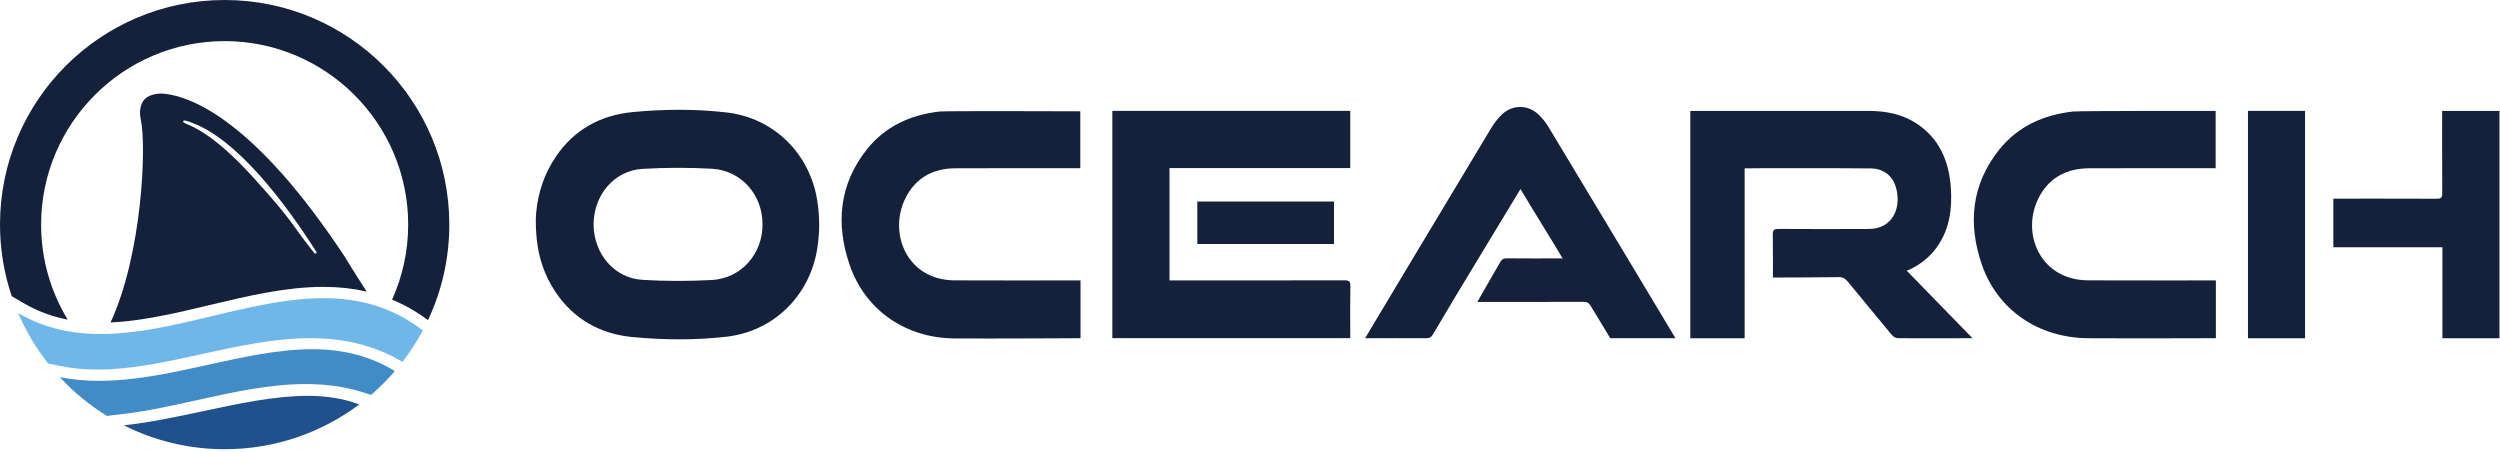
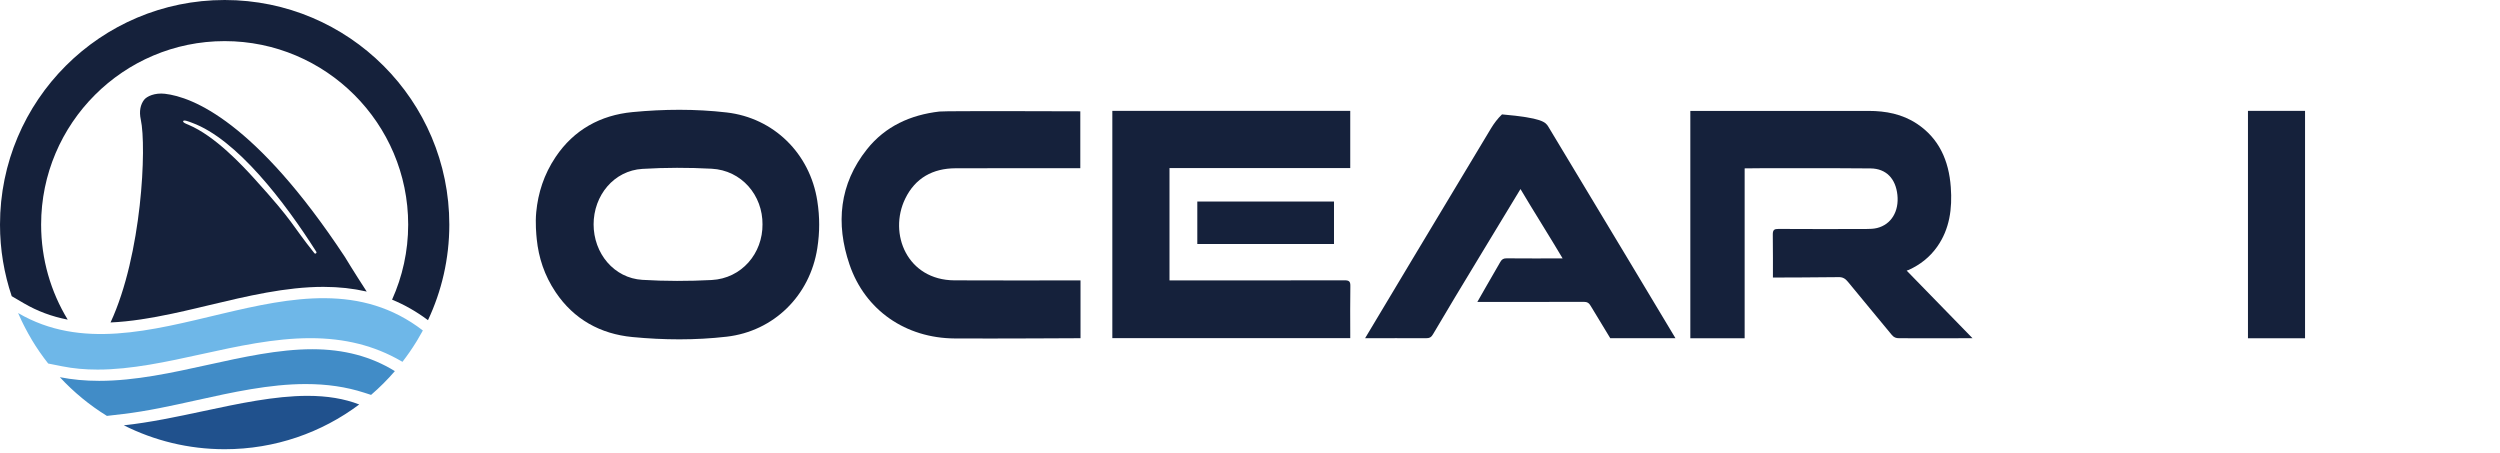
<svg xmlns="http://www.w3.org/2000/svg" width="579" height="105" viewBox="0 0 579 105" fill="none">
  <path d="M4.191 72.496C4.437 73.067 4.695 73.634 4.96 74.196C5.136 74.567 5.319 74.933 5.503 75.299C5.618 75.529 5.735 75.756 5.853 75.982C6.333 76.902 6.835 77.806 7.367 78.692C7.364 78.691 7.361 78.691 7.358 78.69C8.507 80.61 9.782 82.443 11.161 84.192L14.407 84.838C16.983 85.35 19.665 85.598 22.607 85.598C30.394 85.598 38.682 83.778 46.697 82.017C54.976 80.2 63.537 78.32 71.872 78.32C79.843 78.32 86.706 80.046 92.854 83.595L93.21 83.8C94.351 82.323 95.421 80.788 96.401 79.191C96.493 79.043 96.58 78.896 96.67 78.749C97.037 78.137 97.395 77.52 97.738 76.891C97.763 76.846 97.79 76.797 97.814 76.751C97.854 76.679 97.888 76.603 97.928 76.53C69.483 54.648 33.274 89.519 4.191 72.496" fill="#6EB7E8" />
  <path d="M48.216 84.48C39.916 86.311 31.332 88.204 22.966 88.204C19.729 88.204 16.723 87.919 13.86 87.356C17.062 90.814 20.728 93.836 24.76 96.322L28.483 95.886C34.046 95.236 39.851 93.95 45.466 92.705C53.8 90.858 62.418 88.947 70.797 88.947C75.741 88.947 80.162 89.596 84.315 90.933L85.941 91.457C87.91 89.761 89.752 87.921 91.45 85.952C85.923 82.548 79.659 80.882 72.306 80.882C64.527 80.882 56.235 82.711 48.216 84.48" fill="#418CC7" />
  <path d="M47.021 95.231C40.961 96.526 34.734 97.846 28.678 98.504C35.703 102.037 43.63 104.039 52.031 104.039C63.721 104.039 74.511 100.183 83.199 93.675C79.738 92.335 75.801 91.677 71.21 91.677C63.644 91.677 55.194 93.484 47.021 95.231Z" fill="#20518D" />
  <path d="M44.489 28.442C54.827 32.237 65.919 46.744 73.252 58.303C73.44 58.602 73.026 58.906 72.806 58.631C67.322 51.781 68.391 51.824 58.894 41.362C56.165 38.355 49.794 31.472 43.641 28.898C42.908 28.591 42.384 28.376 42.415 28.101C42.469 27.616 43.837 28.203 44.489 28.442V28.442ZM39.844 72.652C39.865 72.647 39.885 72.644 39.906 72.639C40.844 72.439 41.783 72.232 42.72 72.02C42.76 72.011 42.8 72.001 42.841 71.991C43.77 71.781 44.699 71.564 45.626 71.347C45.655 71.34 45.684 71.332 45.713 71.325C46.647 71.105 47.578 70.883 48.507 70.661C57.197 68.585 66.183 66.438 74.896 66.438C75.687 66.438 76.464 66.463 77.235 66.499C77.423 66.508 77.611 66.518 77.797 66.527C78.559 66.572 79.315 66.629 80.059 66.71C80.06 66.71 80.06 66.71 80.061 66.71C80.828 66.793 81.581 66.901 82.328 67.022C82.471 67.046 82.614 67.071 82.756 67.096C83.487 67.222 84.211 67.362 84.922 67.526C84.925 67.528 84.929 67.528 84.931 67.529C81.995 63.02 79.84 59.45 79.84 59.45C59.114 28.068 44.549 22.459 38.195 21.719C35.845 21.444 33.982 22.317 33.369 23.122C32.546 24.201 32.174 25.727 32.613 27.732C33.961 33.893 32.913 58.909 25.602 74.682C30.24 74.476 35.04 73.67 39.844 72.652" fill="#15213B" />
  <path d="M5.516 70.233C8.64 72.062 12.008 73.314 15.681 74.027C11.776 67.605 9.525 60.07 9.525 52.019C9.525 28.587 28.593 9.523 52.031 9.523C75.467 9.523 94.535 28.587 94.535 52.019C94.535 58.209 93.195 64.089 90.804 69.4C93.737 70.606 96.501 72.188 99.12 74.151C102.284 67.434 104.062 59.936 104.062 52.019C104.062 23.29 80.766 5.13639e-05 52.031 5.13639e-05C23.295 5.13639e-05 0 23.29 0 52.019C0 57.816 0.962 63.385 2.712 68.592L5.516 70.233Z" fill="#15213B" />
  <path d="M442.087 62.502C444.709 61.303 446.933 59.573 448.645 57.15C451.561 53.025 452.163 48.288 451.805 43.357C451.361 37.193 449.078 32.043 443.94 28.648C440.528 26.395 436.737 25.692 432.768 25.687C420.89 25.67 391.845 25.687 391.48 25.687C391.48 43.282 391.48 60.758 391.48 78.338C395.672 78.338 399.796 78.338 404.061 78.338C404.061 65.212 404.061 52.072 404.061 38.995C404.328 38.946 425.224 38.915 433.234 39.006C436.841 39.048 439.04 41.365 439.439 45.147C439.842 48.955 438.005 51.993 434.74 52.805C433.945 53.002 433.098 53.03 432.274 53.032C426.886 53.052 417.318 53.068 411.931 53.021C410.934 53.011 410.556 53.203 410.58 54.376C410.631 56.754 410.608 63.154 410.608 64.279C411.125 64.279 422.611 64.247 425.89 64.184C426.816 64.168 427.409 64.564 427.997 65.285C431.354 69.393 434.764 73.453 438.128 77.552C438.618 78.15 439.109 78.339 439.885 78.333C445.121 78.32 456.194 78.373 456.834 78.329C451.708 73.069 446.776 68.007 441.846 62.946L441.578 62.666C441.578 62.666 441.79 62.625 442.087 62.502" fill="#15213B" />
  <path d="M137.475 51.882C137.458 58.712 142.222 64.419 148.778 64.814C154.109 65.135 159.484 65.133 164.817 64.852C171.727 64.488 176.675 58.727 176.598 51.881V52.046C176.675 45.201 171.727 39.44 164.817 39.075C159.484 38.794 154.109 38.792 148.778 39.113C142.222 39.508 137.458 45.215 137.475 52.046C137.475 52.137 137.475 51.791 137.475 51.882V51.882ZM124.191 49.135C124.611 44.712 125.965 40.411 128.68 36.359C132.914 30.041 139.088 26.672 146.465 25.963C153.717 25.267 161.039 25.208 168.292 26.045C179.21 27.304 187.59 35.556 189.289 46.535C189.583 48.429 189.729 50.284 189.721 52.093V51.928C189.729 53.739 189.583 55.593 189.289 57.487C187.59 68.465 179.21 76.718 168.292 77.978C161.039 78.813 153.717 78.755 146.465 78.058C139.088 77.351 132.914 73.98 128.68 67.663C126.067 63.764 124.752 59.666 124.312 55.404C124.196 54.264 123.953 51.647 124.191 49.135" fill="#15213B" />
  <path d="M270.854 38.928C270.854 47.67 270.854 56.236 270.854 64.942C271.384 64.942 300.583 64.956 311.389 64.921C312.407 64.918 312.763 65.148 312.742 66.231C312.675 69.868 312.718 73.508 312.718 77.147C312.718 77.506 312.718 77.865 312.718 78.312C296.547 78.312 273.799 78.312 257.616 78.312C257.616 60.814 257.616 43.296 257.616 25.681C273.654 25.681 296.573 25.681 312.717 25.681C312.717 30.048 312.717 34.398 312.717 38.928C301.05 38.928 282.556 38.928 270.854 38.928" fill="#15213B" />
  <path d="M250.248 64.942C250.248 69.476 250.248 73.834 250.248 78.328C249.896 78.326 230.475 78.446 221.101 78.385C209.778 78.313 200.357 71.869 196.746 61.264C193.516 51.779 194.381 42.625 200.779 34.584C205.049 29.216 210.899 26.606 217.578 25.83C219.072 25.656 249.674 25.778 250.199 25.778C250.199 30.208 250.199 34.459 250.199 38.959C249.728 38.954 230.472 38.932 221.278 38.973C216.061 38.996 211.977 41.209 209.648 46.011C205.708 54.128 210.109 64.87 221.041 64.928C230.272 64.977 239.503 64.941 248.735 64.942C249.195 64.942 249.654 64.942 250.248 64.942Z" fill="#15213B" />
-   <path d="M513.196 64.942C513.196 69.476 513.196 73.834 513.196 78.328C512.84 78.326 493.158 78.394 483.66 78.333C472.189 78.261 462.648 71.869 458.99 61.264C455.717 51.779 456.595 42.626 463.076 34.584C467.402 29.216 473.33 26.606 480.096 25.83C481.61 25.656 512.615 25.687 513.146 25.687C513.146 30.116 513.146 34.459 513.146 38.959C512.669 38.954 493.161 38.933 483.844 38.973C478.561 38.996 474.422 41.209 472.061 46.011C468.07 54.128 472.53 64.87 483.604 64.928C492.957 64.977 512.595 64.942 513.196 64.942Z" fill="#15213B" />
  <path d="M533.848 25.679C533.848 43.247 533.848 60.761 533.848 78.337C529.422 78.337 525.073 78.337 520.628 78.337C520.628 60.799 520.628 43.287 520.628 25.679C524.979 25.679 529.356 25.679 533.848 25.679Z" fill="#15213B" />
  <path d="M308.954 46.667C308.954 49.905 308.954 53.162 308.954 56.507C300.136 56.507 286.178 56.507 277.296 56.507C277.296 53.257 277.296 50.034 277.296 46.667C286.095 46.667 300.062 46.667 308.954 46.667Z" fill="#15213B" />
-   <path d="M368.405 70.846C368.012 70.159 367.574 69.9 366.776 69.905C361.101 69.939 349.149 69.925 343.472 69.925C343.081 69.925 342.69 69.925 342.153 69.925C342.338 69.532 345.874 63.466 347.479 60.656C347.836 60.029 348.241 59.816 348.948 59.831C351.087 59.877 359.498 59.847 361.905 59.847C359.355 55.517 354.672 48.078 352.144 43.784C350.603 46.408 336.954 68.719 331.88 77.42C331.481 78.104 331.069 78.34 330.269 78.333C325.65 78.295 321.036 78.333 316.154 78.333C316.53 77.674 335.874 45.4 345.316 29.735C346.022 28.565 346.877 27.433 347.864 26.494C350.272 24.2 353.833 24.204 356.261 26.471C357.151 27.303 357.958 28.288 358.588 29.333C368.235 45.341 387.854 77.973 388.04 78.333C387.637 78.338 372.941 78.333 372.941 78.333L368.405 70.846" fill="#15213B" />
-   <path d="M578.877 78.347C574.445 78.347 570.076 78.347 565.66 78.347C565.66 71.412 565.66 64.293 565.66 57.269C558.952 57.269 547.077 57.269 540.404 57.269C540.404 53.497 540.404 49.791 540.404 46.008C540.808 46.008 558.54 45.985 564.345 46.025C565.308 46.032 565.634 45.806 565.625 44.779C565.573 38.94 565.6 26.181 565.6 25.687C570.049 25.687 578.877 25.687 578.877 25.687C578.877 25.687 578.877 60.897 578.877 78.347" fill="#15213B" />
+   <path d="M368.405 70.846C368.012 70.159 367.574 69.9 366.776 69.905C361.101 69.939 349.149 69.925 343.472 69.925C343.081 69.925 342.69 69.925 342.153 69.925C342.338 69.532 345.874 63.466 347.479 60.656C347.836 60.029 348.241 59.816 348.948 59.831C351.087 59.877 359.498 59.847 361.905 59.847C359.355 55.517 354.672 48.078 352.144 43.784C350.603 46.408 336.954 68.719 331.88 77.42C331.481 78.104 331.069 78.34 330.269 78.333C325.65 78.295 321.036 78.333 316.154 78.333C316.53 77.674 335.874 45.4 345.316 29.735C346.022 28.565 346.877 27.433 347.864 26.494C357.151 27.303 357.958 28.288 358.588 29.333C368.235 45.341 387.854 77.973 388.04 78.333C387.637 78.338 372.941 78.333 372.941 78.333L368.405 70.846" fill="#15213B" />
</svg>